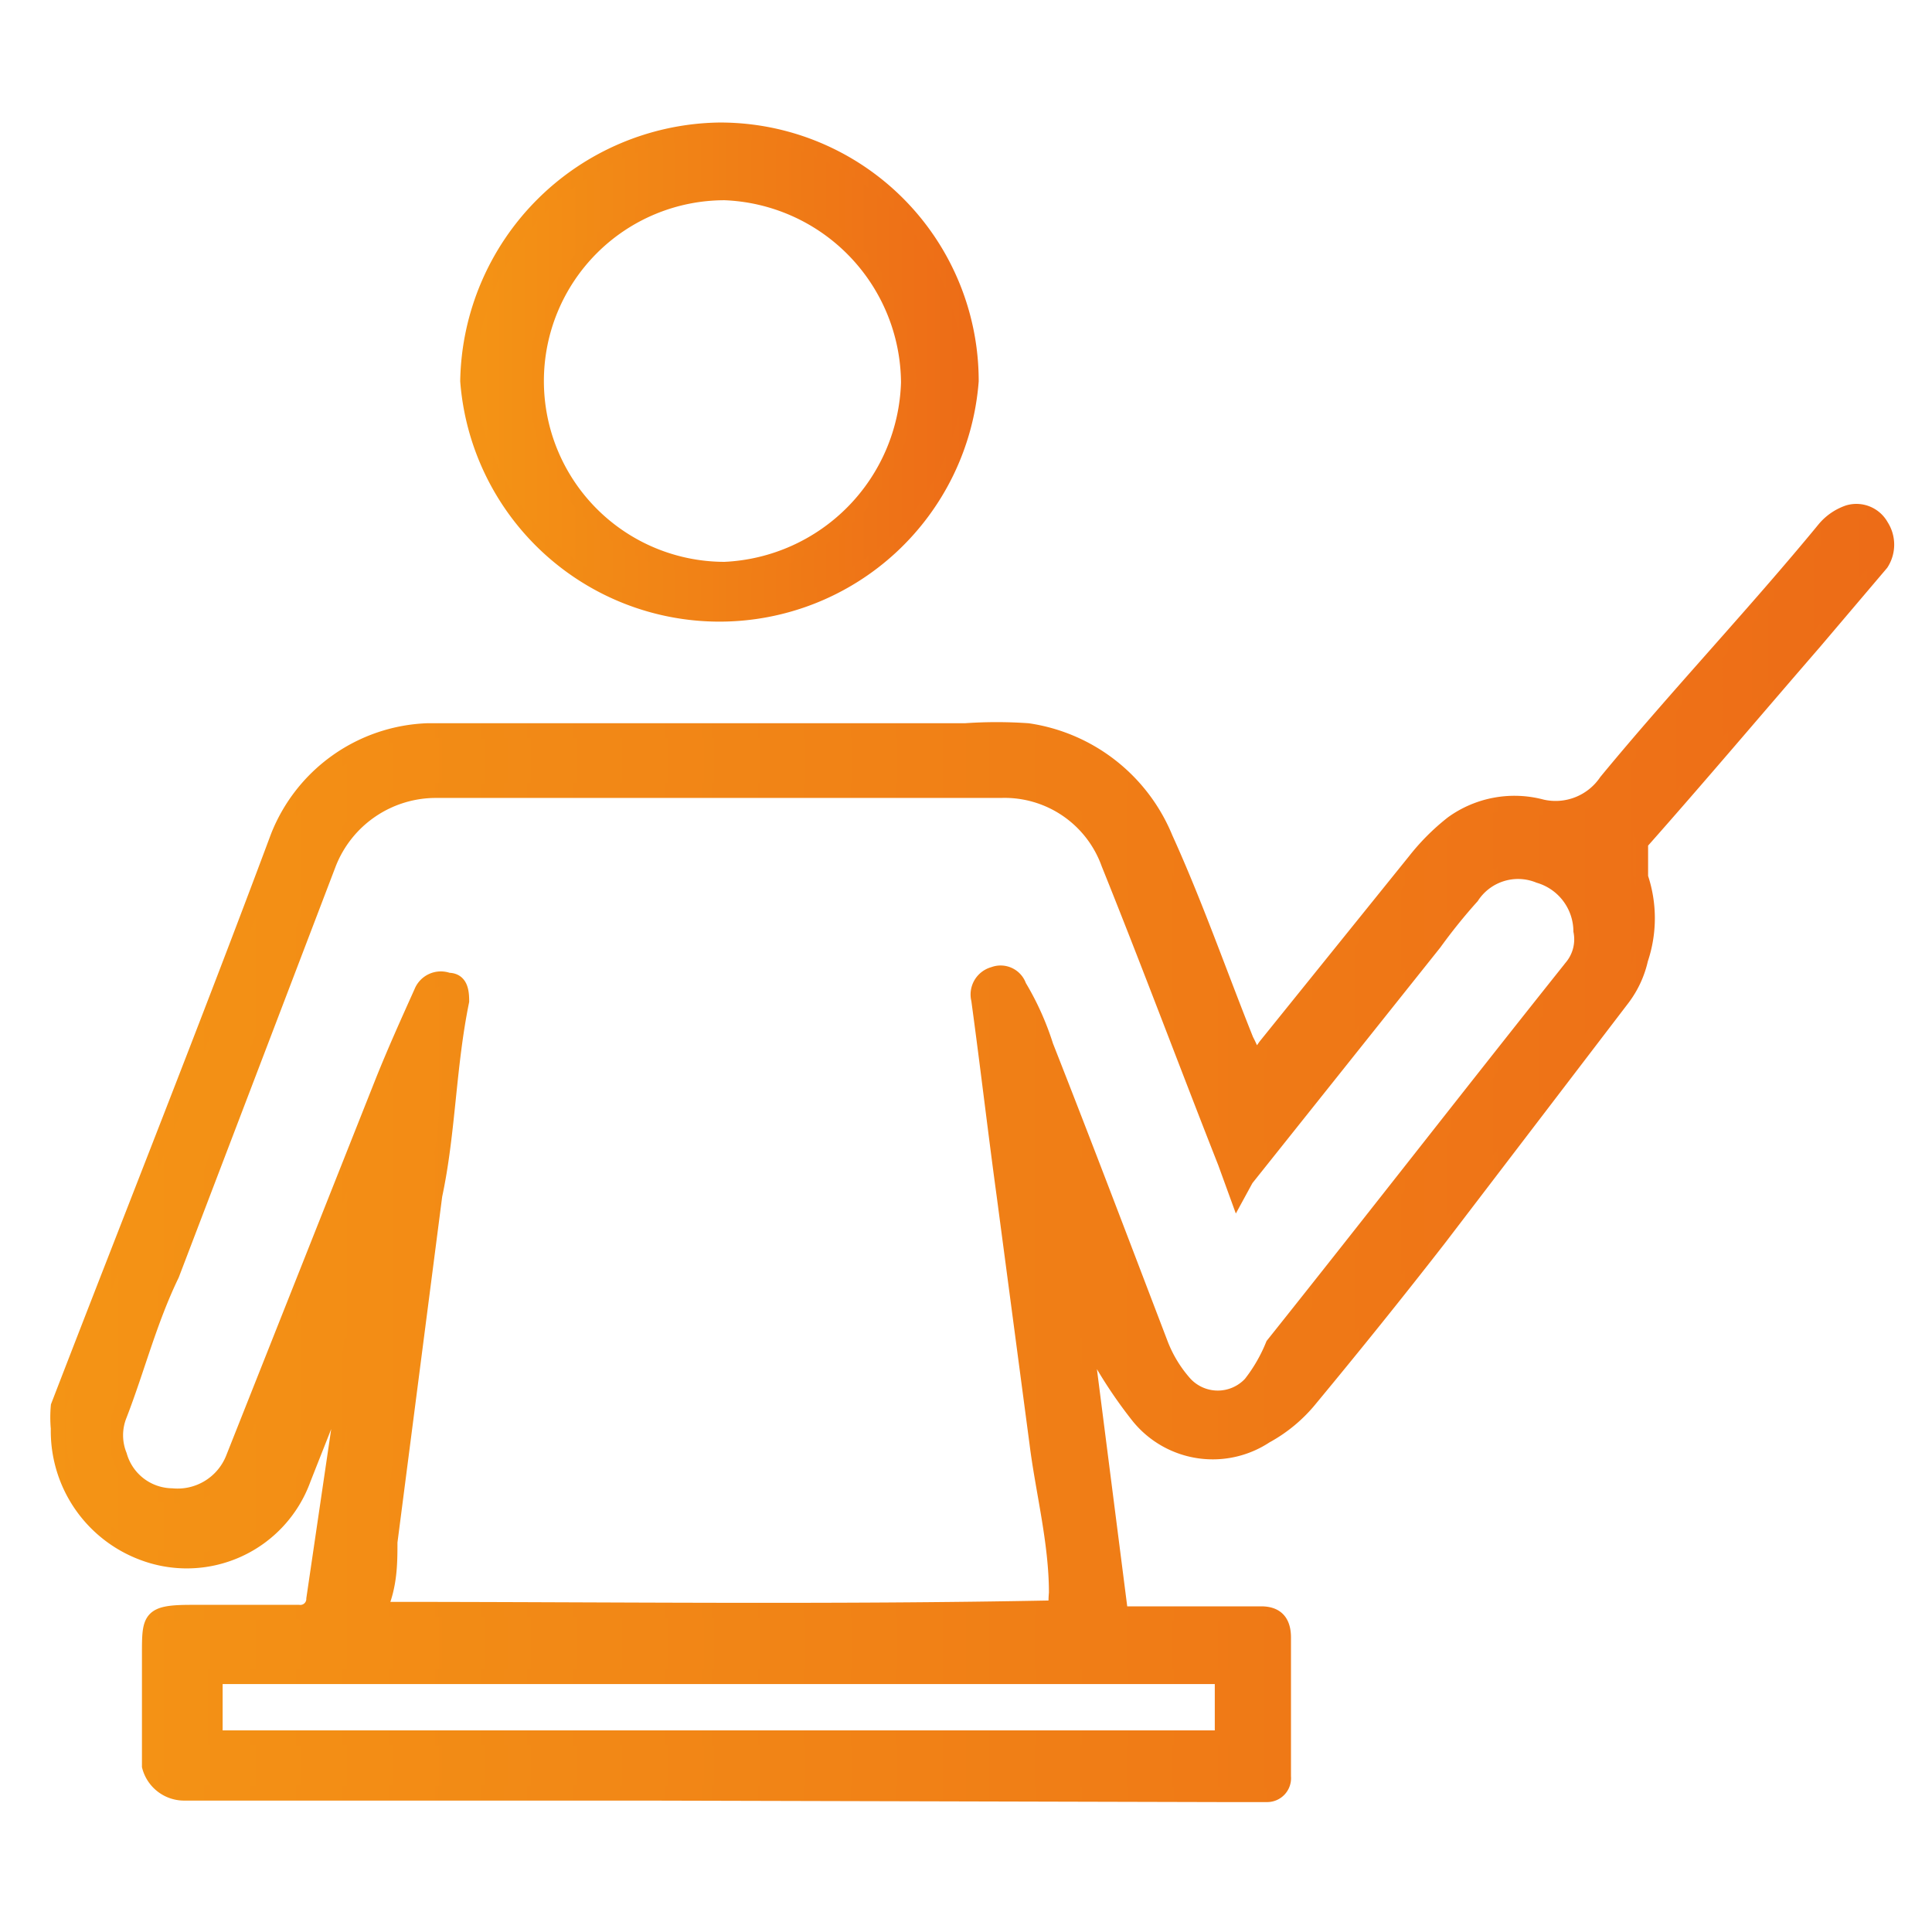
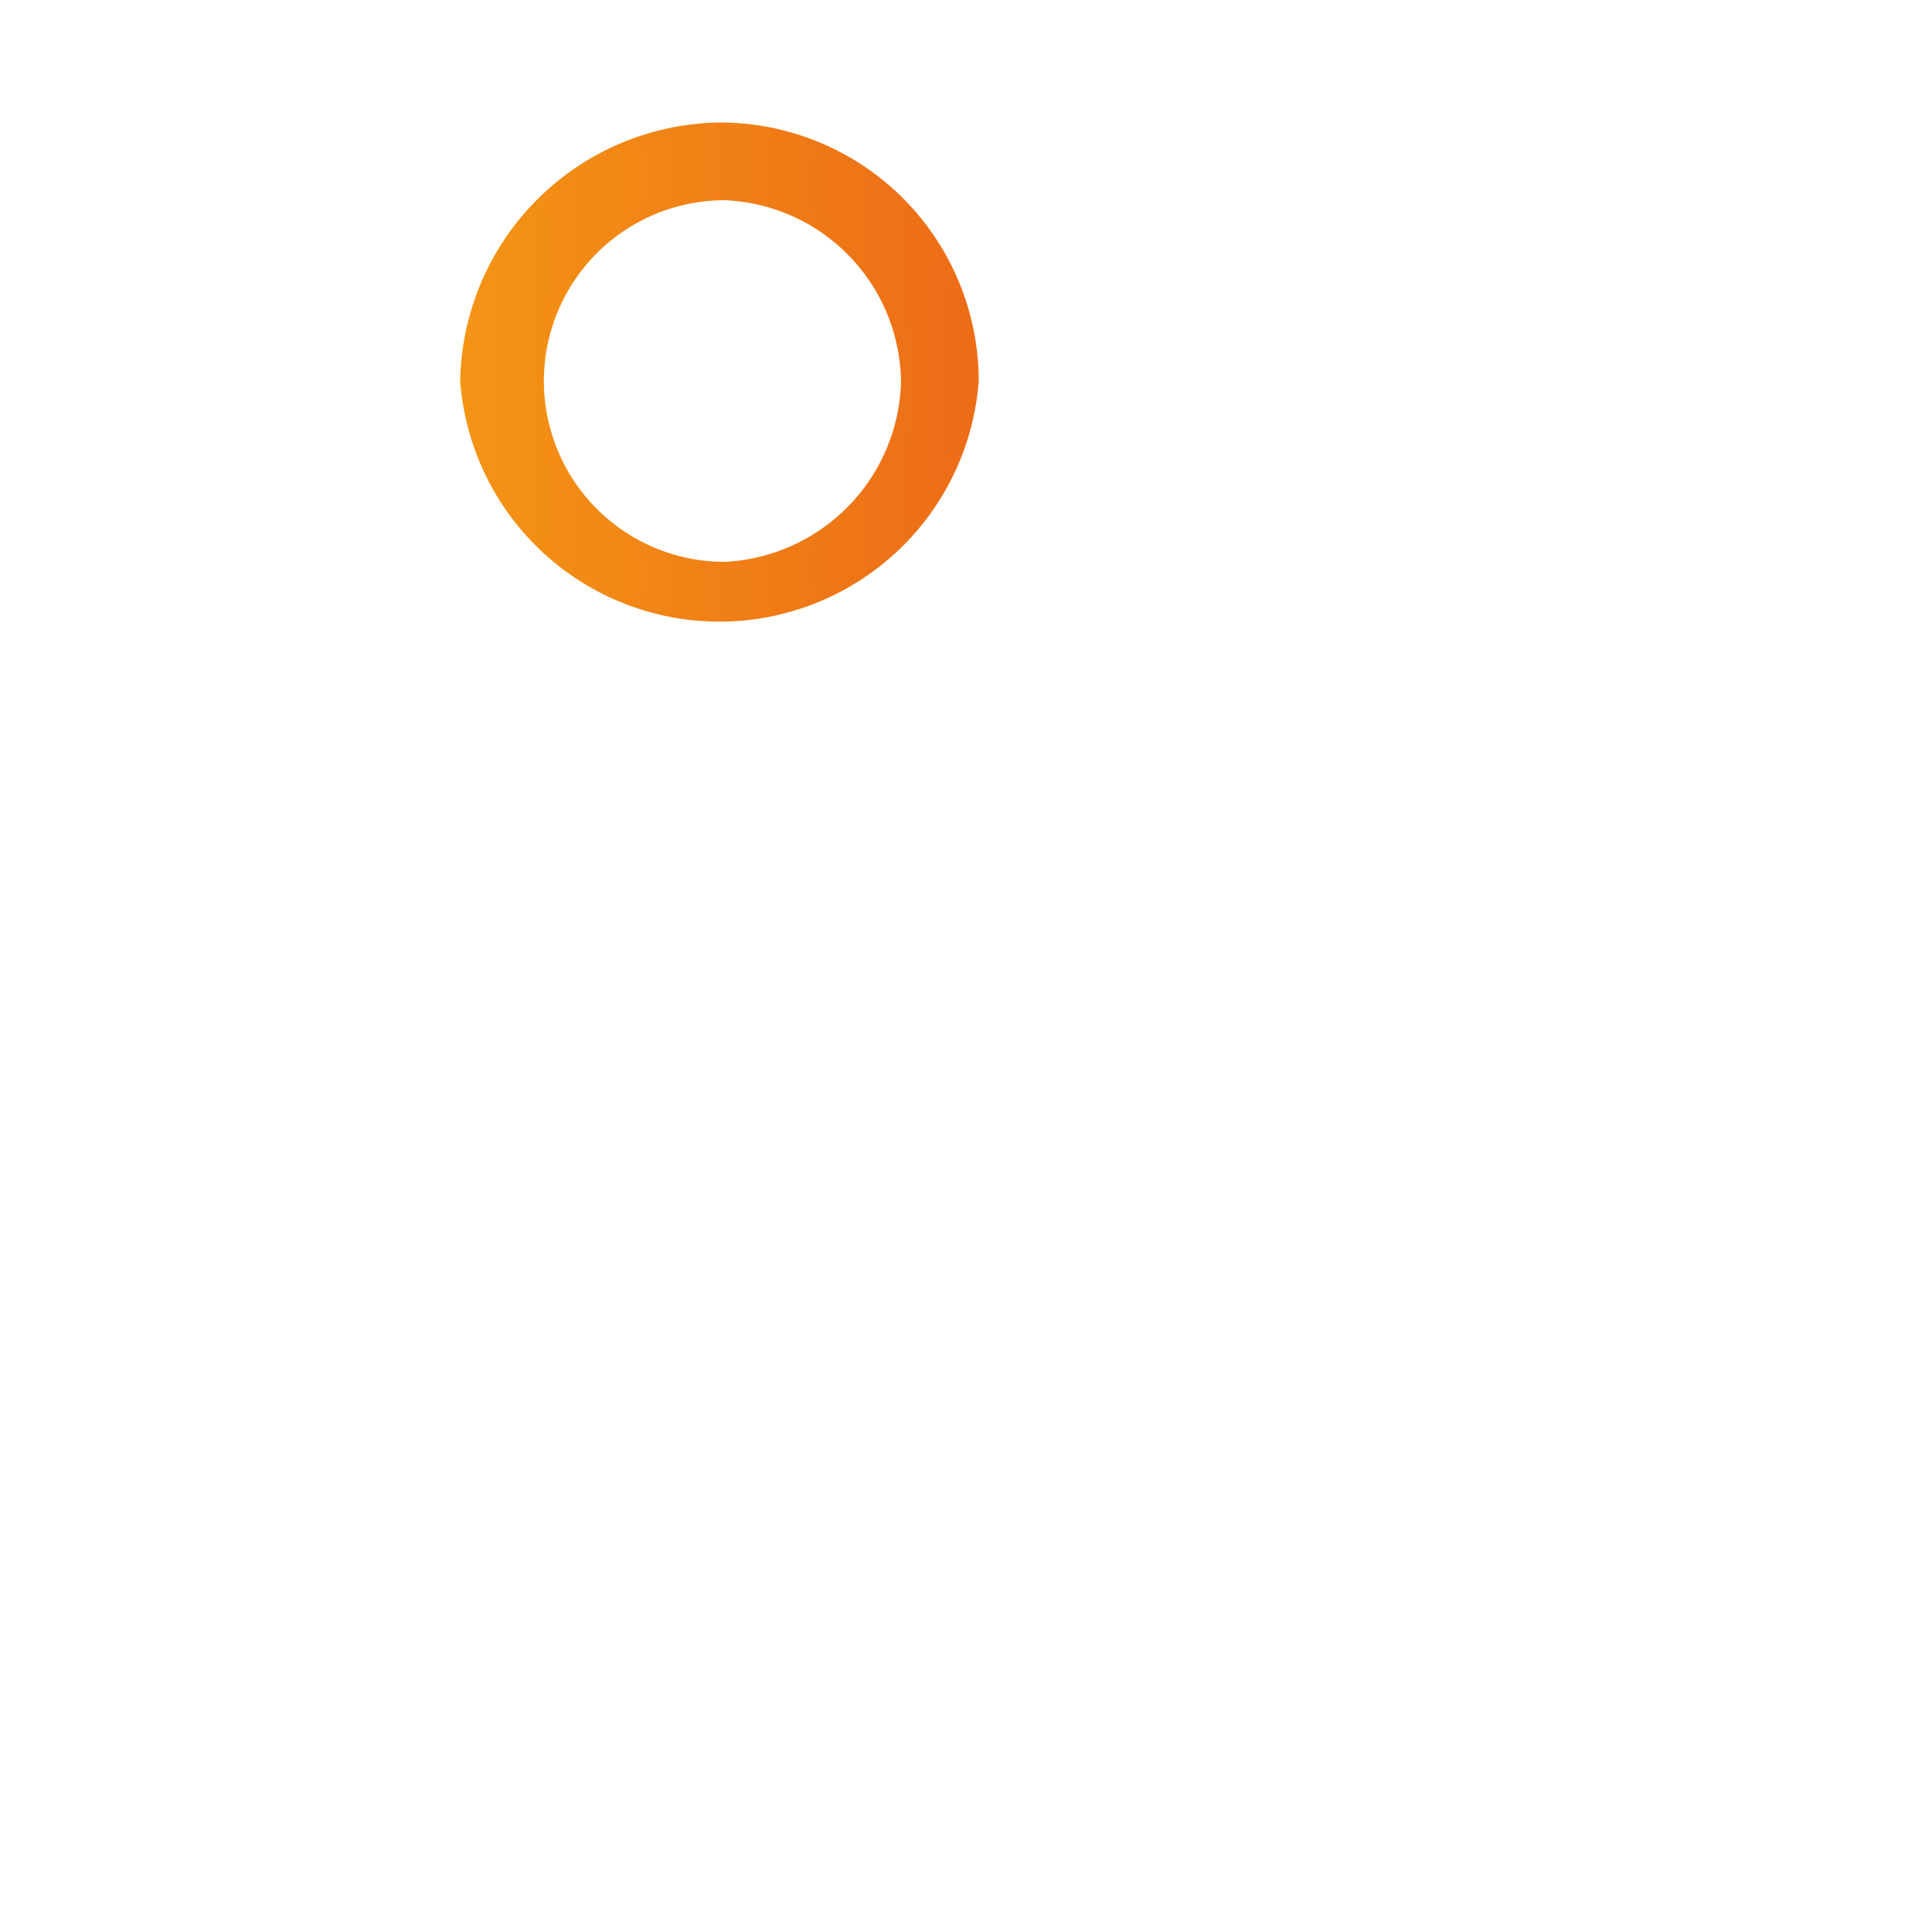
<svg xmlns="http://www.w3.org/2000/svg" xmlns:xlink="http://www.w3.org/1999/xlink" id="Capa_1" data-name="Capa 1" viewBox="0 0 12.93 12.91">
  <defs>
    <style>.cls-1,.cls-2{stroke-miterlimit:10;stroke-width:0.1px;}.cls-1{fill:url(#Degradado_sin_nombre_7);stroke:url(#Degradado_sin_nombre_7-2);}.cls-2{fill:url(#Degradado_sin_nombre_7-3);stroke:url(#Degradado_sin_nombre_7-4);}</style>
    <linearGradient id="Degradado_sin_nombre_7" x1="0.33" y1="7.75" x2="12.6" y2="7.75" gradientUnits="userSpaceOnUse">
      <stop offset="0" stop-color="#f49415" />
      <stop offset="1" stop-color="#ed6c17" />
    </linearGradient>
    <linearGradient id="Degradado_sin_nombre_7-2" x1="0.28" y1="7.75" x2="12.65" y2="7.75" xlink:href="#Degradado_sin_nombre_7" />
    <linearGradient id="Degradado_sin_nombre_7-3" x1="3.13" y1="2.55" x2="6.5" y2="2.55" xlink:href="#Degradado_sin_nombre_7" />
    <linearGradient id="Degradado_sin_nombre_7-4" x1="3.08" y1="2.55" x2="6.55" y2="2.55" xlink:href="#Degradado_sin_nombre_7" />
  </defs>
  <title>teacher_icon</title>
  <g id="kRXMaA.tif">
-     <path class="cls-1" d="M7.27,9l.23,1.8h.94c.1,0,.15.05.15.16,0,.31,0,.62,0,.93a.11.11,0,0,1-.11.12l-.3,0L4.34,12H1.23A.24.24,0,0,1,1,11.82c0-.25,0-.5,0-.75H1c0-.24,0-.28.28-.28H2a.09.09,0,0,0,.1-.09L2.35,9a.09.09,0,0,0,0-.05.61.61,0,0,1,0,.12c-.1.28-.21.55-.32.83a.83.83,0,0,1-1.08.49.87.87,0,0,1-.56-.83.83.83,0,0,1,0-.15c.49-1.27,1-2.55,1.47-3.81a1.12,1.12,0,0,1,1-.71c.38,0,.76,0,1.15,0H6.46a3,3,0,0,1,.42,0,1.18,1.18,0,0,1,.92.72c.2.44.36.9.54,1.35a1,1,0,0,1,.06.14L8.47,7l1-1.24a1.48,1.48,0,0,1,.25-.25.71.71,0,0,1,.6-.11.41.41,0,0,0,.43-.17c.47-.57,1-1.13,1.46-1.69a.36.36,0,0,1,.16-.11.19.19,0,0,1,.22.09.23.23,0,0,1,0,.25l-.45.53c-.39.45-.77.9-1.16,1.34,0,.05,0,.08,0,.13l0,.1a.86.86,0,0,1,0,.55.68.68,0,0,1-.12.26L9.63,8.29c-.28.36-.57.72-.86,1.07a1,1,0,0,1-.3.25.64.64,0,0,1-.85-.13,3.07,3.07,0,0,1-.24-.35L7.29,9Zm-.2,1.78a.62.62,0,0,1,0-.12c0-.34-.09-.68-.13-1L6.72,8c-.06-.44-.11-.87-.17-1.31a.14.14,0,0,1,.1-.17.13.13,0,0,1,.17.08A1.87,1.87,0,0,1,7,7c.26.66.51,1.32.77,2a.87.87,0,0,0,.16.26.3.3,0,0,0,.44,0A1.07,1.07,0,0,0,8.52,9c.67-.84,1.33-1.69,2-2.53a.29.29,0,0,0,.06-.24.39.39,0,0,0-.28-.37A.37.37,0,0,0,9.85,6a3.76,3.76,0,0,0-.25.31L8.34,7.89,8.28,8,8.2,7.78c-.26-.66-.51-1.33-.78-2a.74.74,0,0,0-.72-.49H2.92a.77.77,0,0,0-.72.49L1.15,8.53C1,8.84.92,9.16.8,9.47a.36.36,0,0,0,0,.27.37.37,0,0,0,.35.27.4.4,0,0,0,.41-.25l1-2.52c.08-.2.17-.4.26-.6A.14.14,0,0,1,3,6.56c.08,0,.09.07.09.14C3,7.14,3,7.58,2.91,8l-.3,2.32c0,.14,0,.29-.07.45C4.06,10.77,5.56,10.79,7.07,10.76Zm1.11.44H1.44v.41H8.18Z" />
    <path class="cls-2" d="M4.81.87A1.68,1.68,0,0,1,6.5,2.55a1.69,1.69,0,0,1-3.37,0A1.71,1.71,0,0,1,4.81.87ZM6.08,2.56A1.28,1.28,0,0,0,4.85,1.29a1.26,1.26,0,1,0,0,2.52A1.29,1.29,0,0,0,6.08,2.56Z" />
  </g>
</svg>